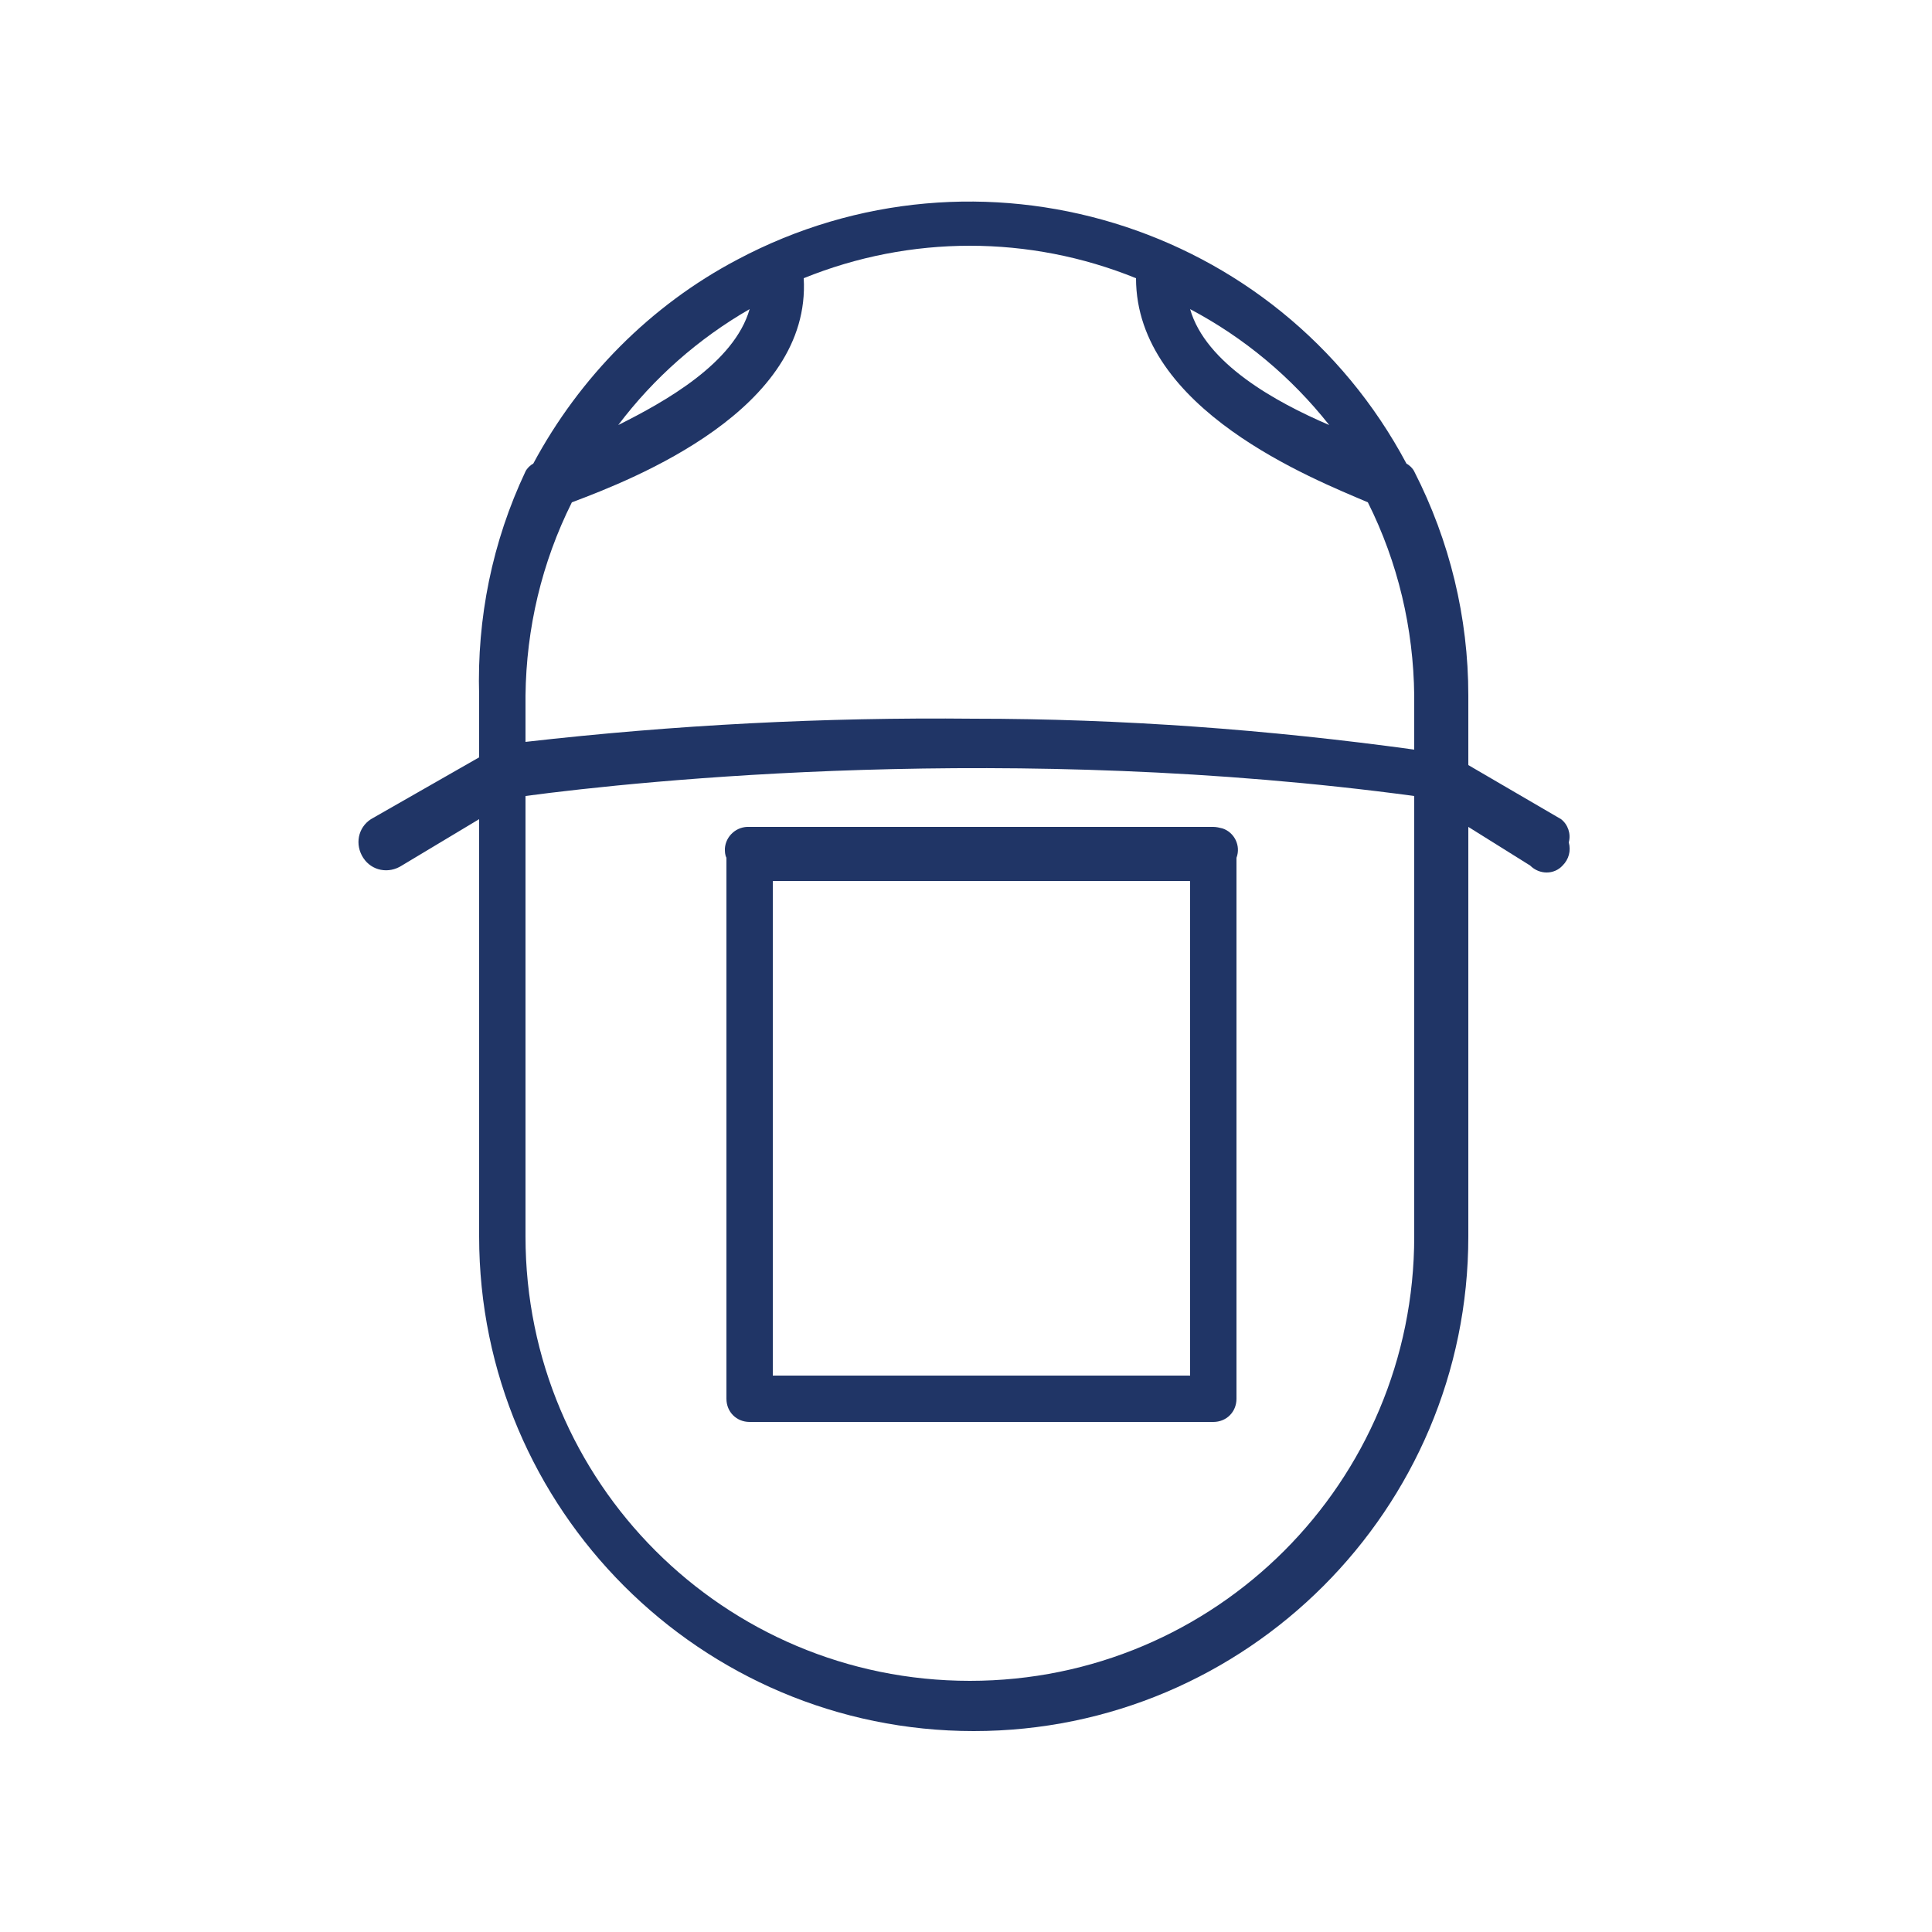
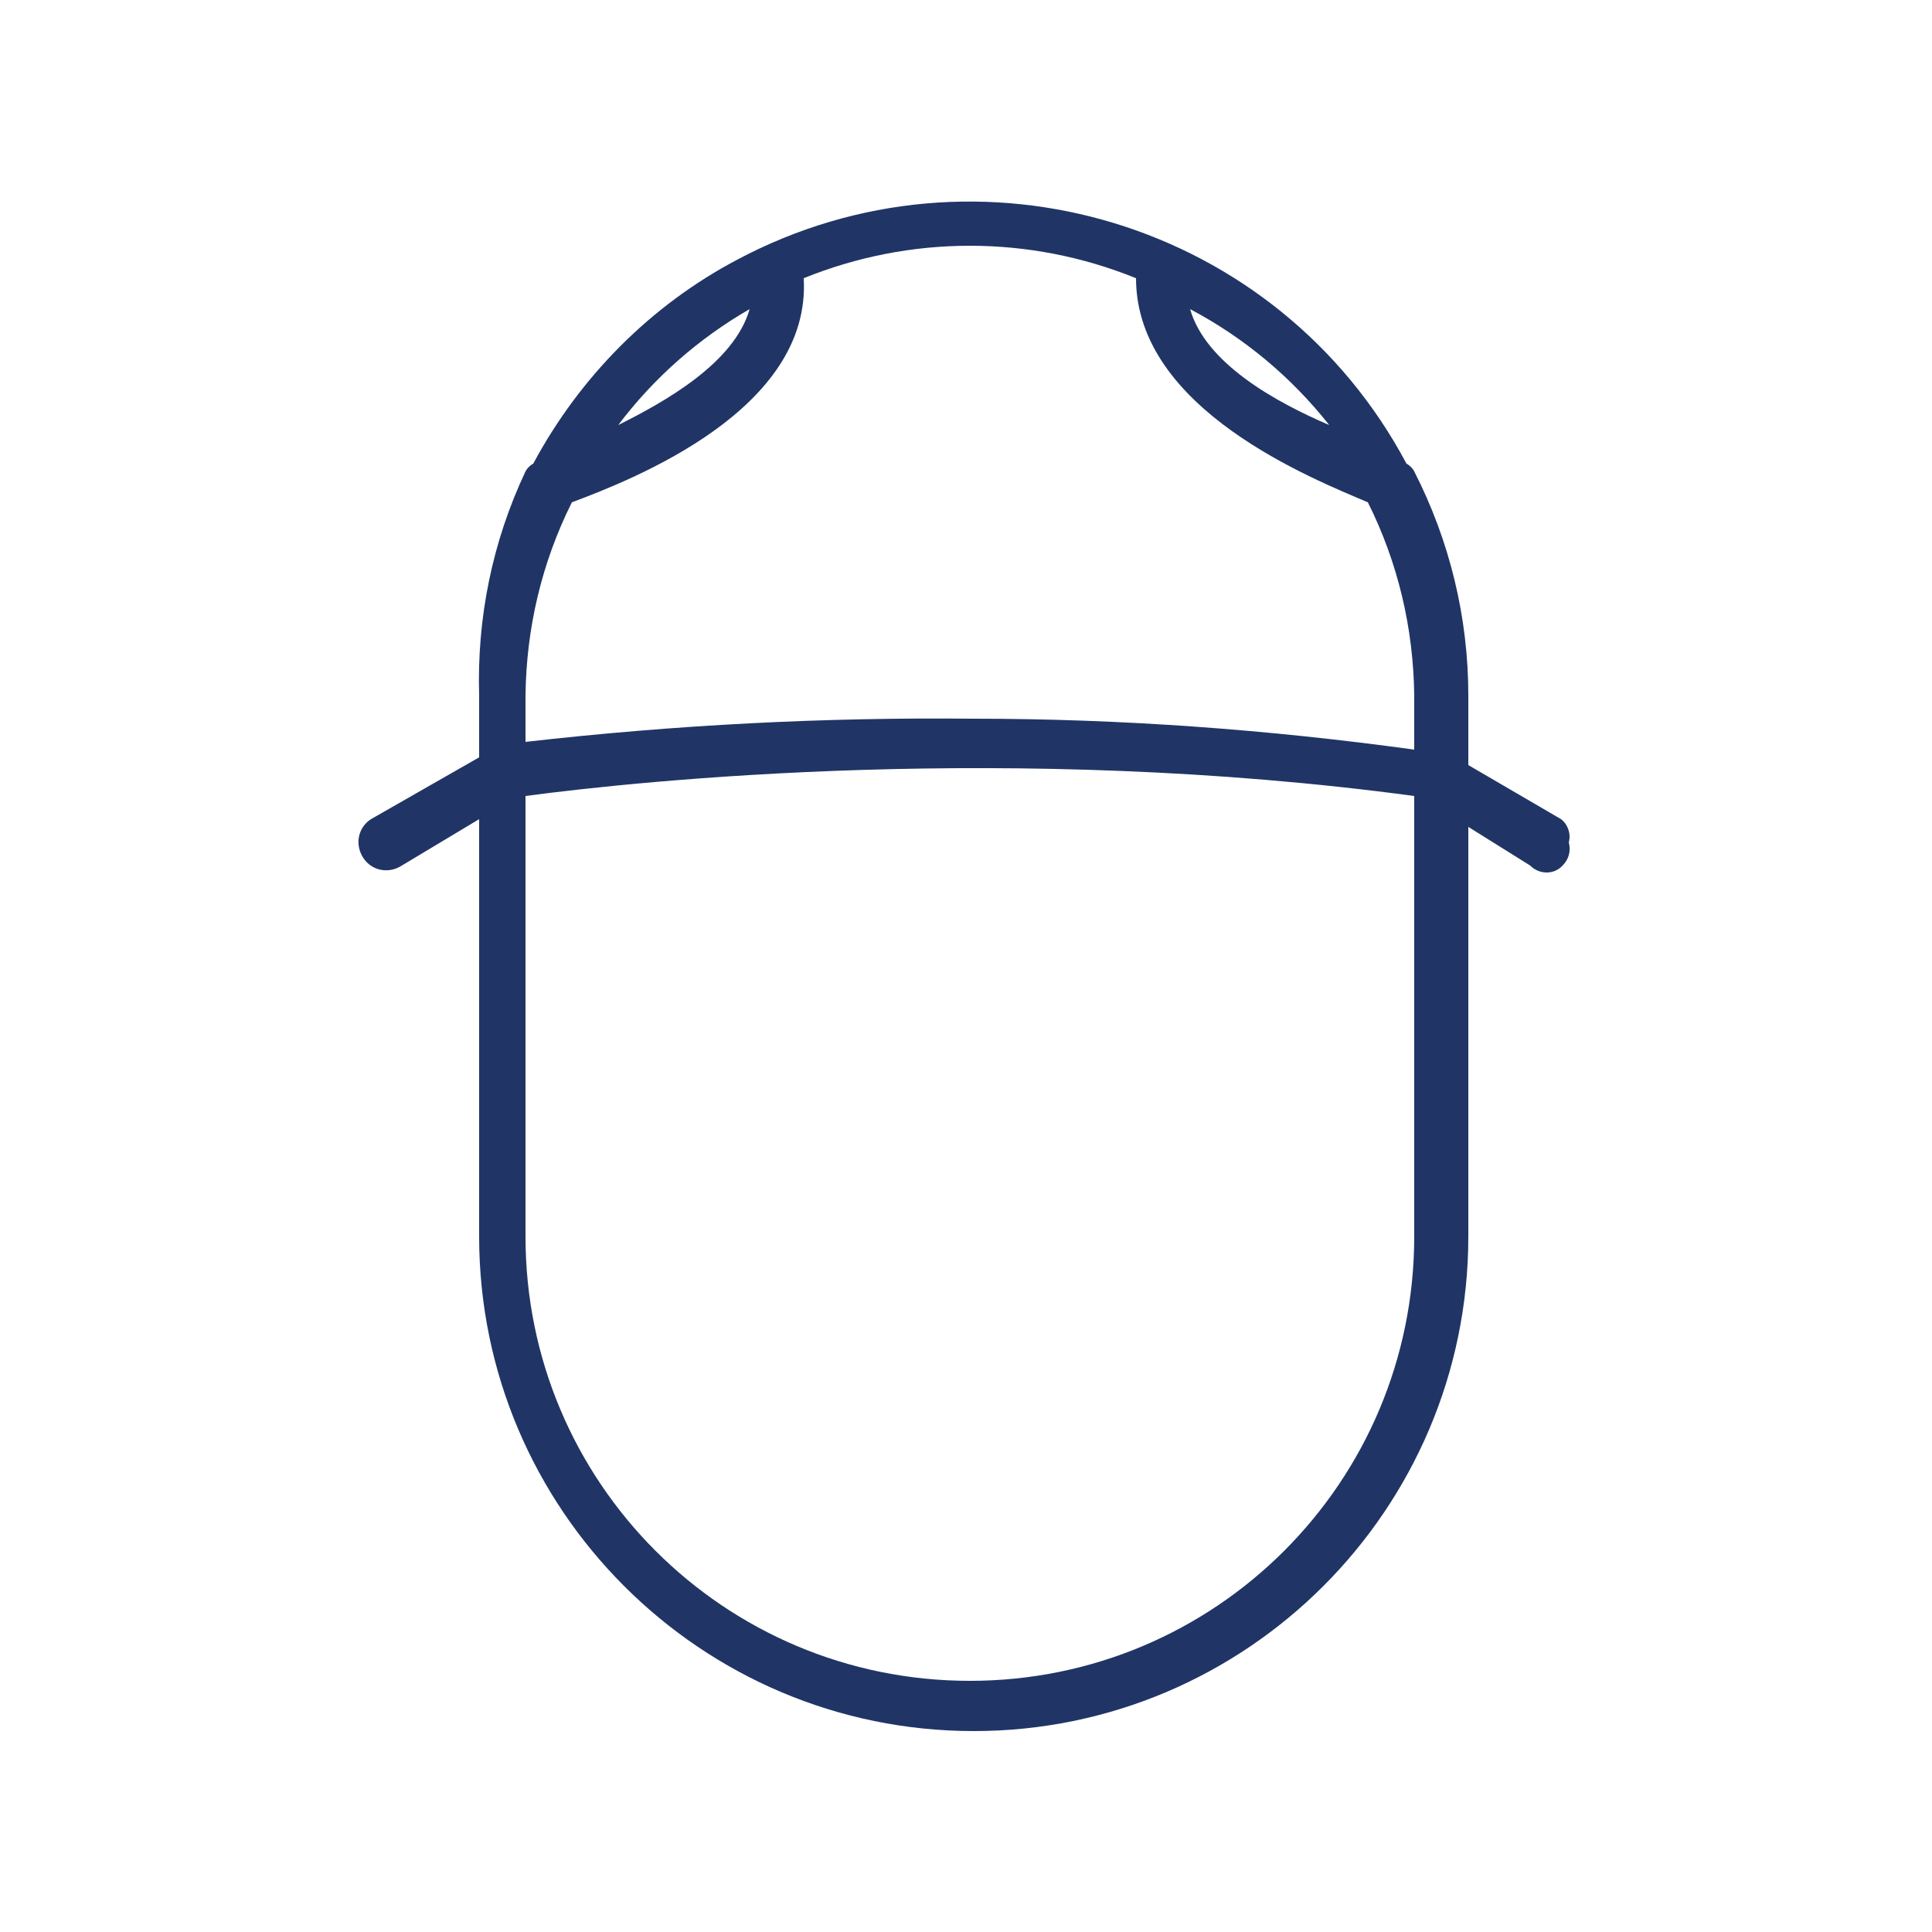
<svg xmlns="http://www.w3.org/2000/svg" xml:space="preserve" id="Calque_1" x="0" y="0" style="enable-background:new 0 0 250 250" version="1.1" viewBox="0 0 250 250">
  <style>.st0{fill:#203566}</style>
  <g id="_7_toit_pano">
    <path d="M203 109c.3-1.1-.1-2.3-1-3l-12-7v-9c0-10.1-2.4-20-7-29-.2-.4-.6-.8-1-1-16.6-31.2-55.4-43-86.6-26.4C84.2 39.5 75 48.8 69 60c-.4.2-.8.6-1 1-4.3 9.1-6.3 19-6 29v8l-14 8c-1.7 1.1-2.1 3.3-1 5s3.3 2.1 5 1l10-6v54c0 35.3 28.7 64 64 64s64-28.7 64-64v-53l8 5c1.2 1.2 3.1 1.2 4.2 0 .8-.8 1.1-1.9.8-3zm-49-69c7 3.7 13.1 8.8 18 15-7-3-16-8-18-15zm29 50v7c-18.9-2.6-37.9-4-57-4-19.4-.2-38.7.8-58 3v-6c.1-8.7 2.1-17.2 6-25 8-3 31-12 30-29 13.8-5.6 29.2-5.6 43 0 0 17 23 26 30 29 3.9 7.8 5.9 16.3 6 25zM68 103c15-2 63-7 115 0v57c0 31.8-25.7 57.5-57.5 57.5S68 191.8 68 160v-57zm12-48c4.6-6.1 10.4-11.2 17-15-2 7-11 12-17 15z" class="st0" />
-     <path d="M97 184h60c1.7 0 3-1.3 3-3v-70c.6-1.6-.3-3.3-1.8-3.8-.4-.1-.8-.2-1.2-.2H97c-1.7-.1-3.1 1.2-3.2 2.8 0 .4 0 .8.2 1.2v70c0 1.7 1.3 3 3 3zm57-70v64h-54v-64h54z" class="st0" />
  </g>
</svg>